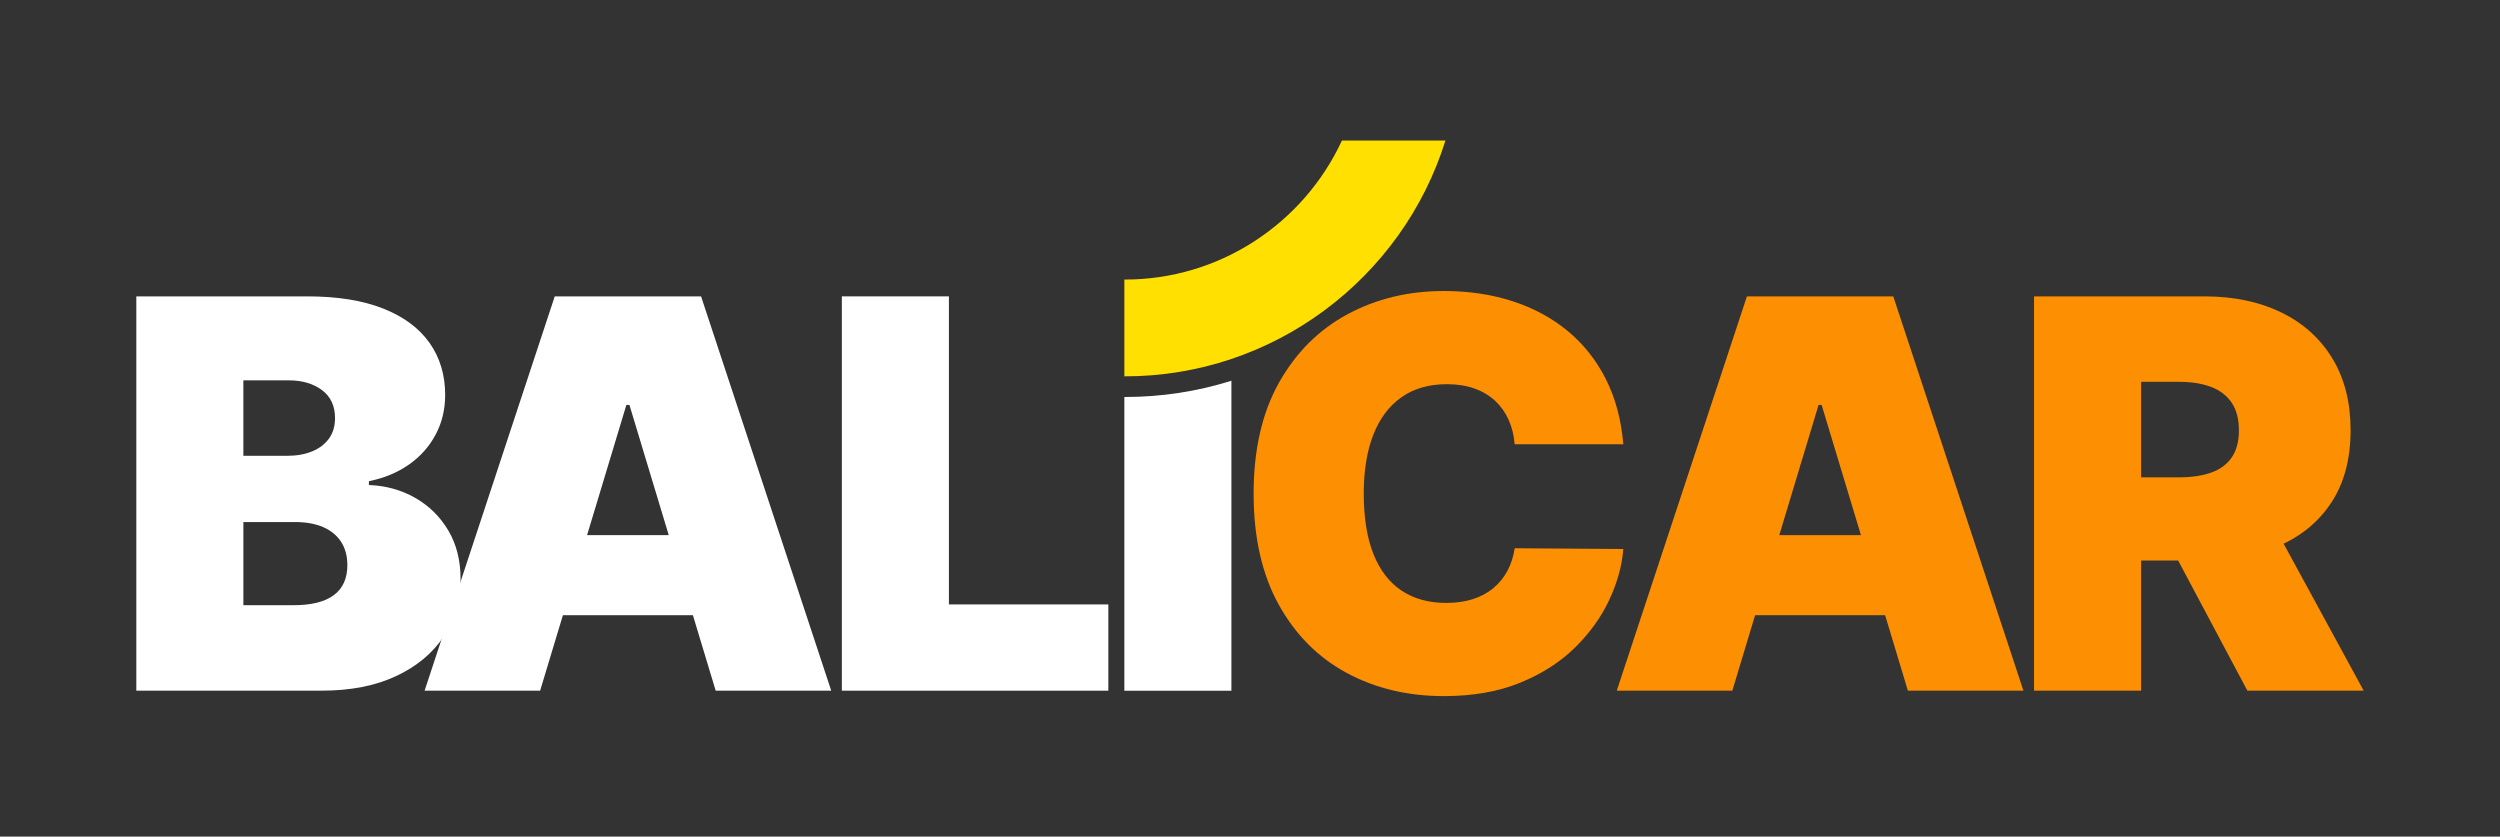
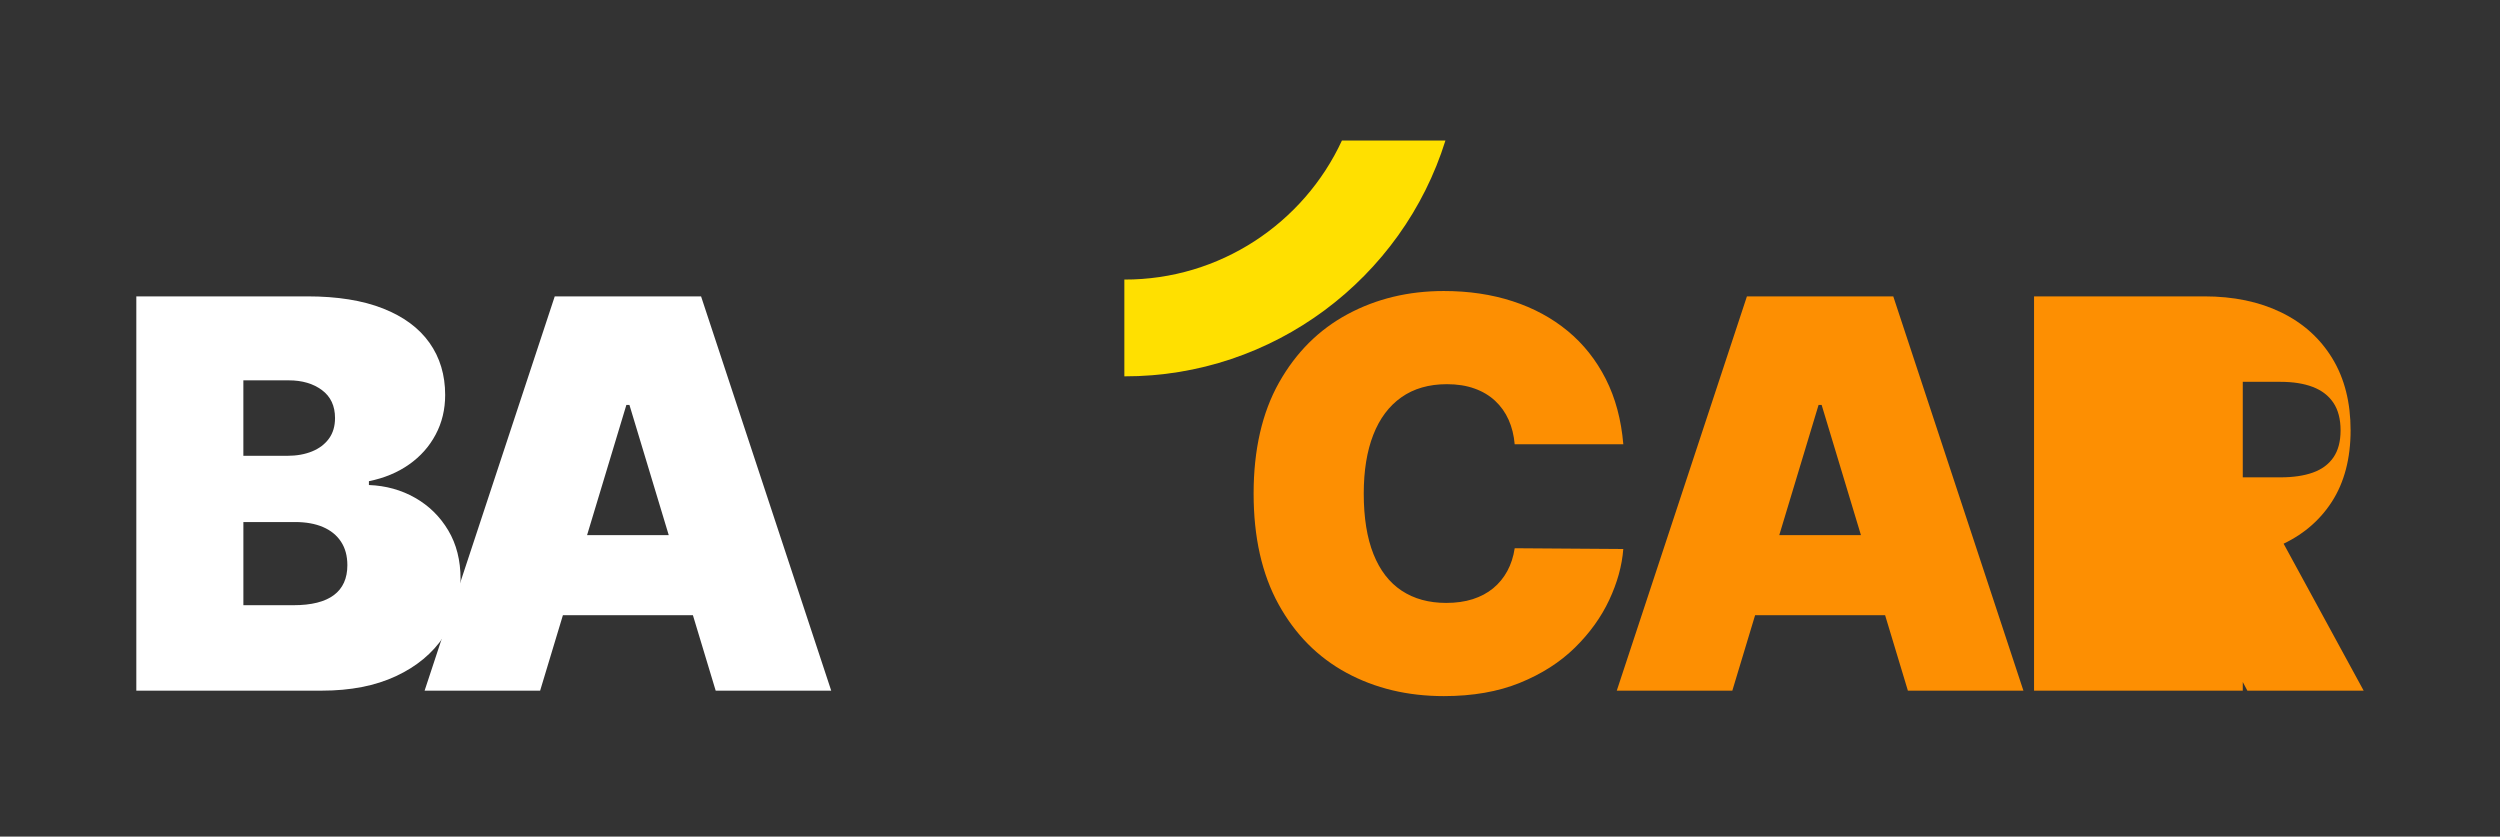
<svg xmlns="http://www.w3.org/2000/svg" id="Layer_1" data-name="Layer 1" viewBox="0 0 1080 361.41">
  <rect x="0" y="0" width="1080" height="361.41" fill="#333333" stroke="none" />
  <defs>
    <style>
      .cls-1 {
        fill: #fd8f02;
      }

      .cls-1, .cls-2, .cls-3 {
        stroke-width: 0px;
      }

      .cls-2 {
        fill: #fff;
      }

      .cls-3 {
        fill: #ffe000;
      }
    </style>
  </defs>
  <path class="cls-2" d="M58.89,298.38v-170.35h73.86c12.98,0,23.89,1.75,32.73,5.24,8.84,3.49,15.53,8.43,20.05,14.81,4.52,6.38,6.78,13.89,6.78,22.54,0,6.27-1.37,11.98-4.12,17.13-2.74,5.16-6.58,9.47-11.52,12.93-4.94,3.47-10.7,5.86-17.3,7.19v1.66c7.32.28,13.97,2.12,19.96,5.53,5.99,3.41,10.76,8.1,14.31,14.06,3.55,5.96,5.32,12.96,5.32,21,0,9.32-2.43,17.61-7.28,24.87-4.85,7.26-11.74,12.98-20.67,17.13-8.93,4.16-19.58,6.24-31.94,6.24H58.89ZM105.14,196.91h18.96c4.05,0,7.62-.64,10.73-1.91,3.11-1.27,5.53-3.12,7.28-5.53,1.75-2.41,2.62-5.37,2.62-8.86,0-5.27-1.89-9.3-5.66-12.1-3.77-2.8-8.54-4.2-14.31-4.2h-19.63v32.61ZM105.14,261.45h21.63c7.76,0,13.59-1.46,17.47-4.37,3.88-2.91,5.82-7.22,5.82-12.93,0-3.99-.92-7.37-2.75-10.15-1.83-2.77-4.42-4.88-7.78-6.32-3.36-1.44-7.39-2.16-12.1-2.16h-22.29v35.93Z" />
  <path class="cls-2" d="M233.33,298.38h-49.91l56.23-170.35h63.21l56.23,170.35h-49.91l-37.26-123.44h-1.33l-37.26,123.44ZM224.02,231.17h93.82v34.6h-93.82v-34.6Z" />
-   <path class="cls-2" d="M363.68,298.38v-170.35h46.25v133.08h68.87v37.26h-115.12Z" />
  <path class="cls-1" d="M701.25,191.91h-46.91c-.33-3.88-1.21-7.4-2.62-10.56-1.41-3.16-3.36-5.89-5.82-8.19-2.47-2.3-5.45-4.08-8.94-5.32-3.49-1.25-7.46-1.87-11.89-1.87-7.76,0-14.32,1.89-19.67,5.66-5.35,3.77-9.4,9.18-12.14,16.22-2.75,7.04-4.12,15.5-4.12,25.37,0,10.43,1.4,19.15,4.2,26.16,2.8,7.02,6.86,12.28,12.19,15.8,5.32,3.52,11.73,5.28,19.21,5.28,4.27,0,8.1-.54,11.48-1.62s6.32-2.65,8.82-4.7c2.49-2.05,4.53-4.53,6.11-7.44,1.58-2.91,2.65-6.2,3.2-9.86l46.91.33c-.55,7.21-2.58,14.54-6.07,22-3.49,7.46-8.44,14.34-14.85,20.63-6.4,6.29-14.32,11.35-23.75,15.18s-20.38,5.74-32.85,5.74c-15.64,0-29.65-3.35-42.05-10.06-12.39-6.71-22.18-16.58-29.36-29.61-7.18-13.03-10.77-28.97-10.77-47.83s3.66-34.95,10.98-47.95c7.32-13,17.19-22.85,29.61-29.53,12.42-6.68,26.28-10.02,41.59-10.02,10.76,0,20.66,1.47,29.7,4.41,9.04,2.94,16.97,7.22,23.79,12.85,6.82,5.63,12.31,12.55,16.47,20.75,4.16,8.21,6.68,17.61,7.57,28.2Z" />
  <path class="cls-1" d="M748.35,298.38h-49.91l56.23-170.35h63.22l56.23,170.35h-49.91l-37.26-123.44h-1.33l-37.26,123.44ZM739.04,231.17h93.82v34.6h-93.82v-34.6Z" />
-   <path class="cls-1" d="M878.71,298.38v-170.35h73.53c12.64,0,23.71,2.3,33.19,6.9,9.48,4.6,16.86,11.23,22.13,19.88,5.27,8.65,7.9,19.02,7.9,31.11s-2.7,22.49-8.11,30.86c-5.41,8.37-12.98,14.69-22.71,18.96-9.73,4.27-21.08,6.4-34.06,6.4h-43.92v-35.93h34.6c5.43,0,10.08-.68,13.93-2.04,3.85-1.36,6.82-3.53,8.9-6.53,2.08-2.99,3.12-6.9,3.12-11.73s-1.04-8.86-3.12-11.94c-2.08-3.08-5.05-5.35-8.9-6.82-3.85-1.47-8.5-2.2-13.93-2.2h-16.3v133.42h-46.25ZM978.52,220.19l42.59,78.19h-50.24l-41.59-78.19h49.24Z" />
+   <path class="cls-1" d="M878.71,298.38v-170.35h73.53c12.64,0,23.71,2.3,33.19,6.9,9.48,4.6,16.86,11.23,22.13,19.88,5.27,8.65,7.9,19.02,7.9,31.11s-2.7,22.49-8.11,30.86c-5.41,8.37-12.98,14.69-22.71,18.96-9.73,4.27-21.08,6.4-34.06,6.4v-35.93h34.6c5.43,0,10.08-.68,13.93-2.04,3.85-1.36,6.82-3.53,8.9-6.53,2.08-2.99,3.12-6.9,3.12-11.73s-1.04-8.86-3.12-11.94c-2.08-3.08-5.05-5.35-8.9-6.82-3.85-1.47-8.5-2.2-13.93-2.2h-16.3v133.42h-46.25ZM978.52,220.19l42.59,78.19h-50.24l-41.59-78.19h49.24Z" />
  <path class="cls-3" d="M624.43,60.7c-18.55,59.55-74.38,102.03-138.71,101.88v-41.81c41.18.11,77.47-24.31,93.99-60.06h44.72Z" />
-   <path class="cls-2" d="M486.07,171.5h-.35v126.89h46.25v-133.91c-14.72,4.62-30.13,7.02-45.9,7.02Z" />
</svg>